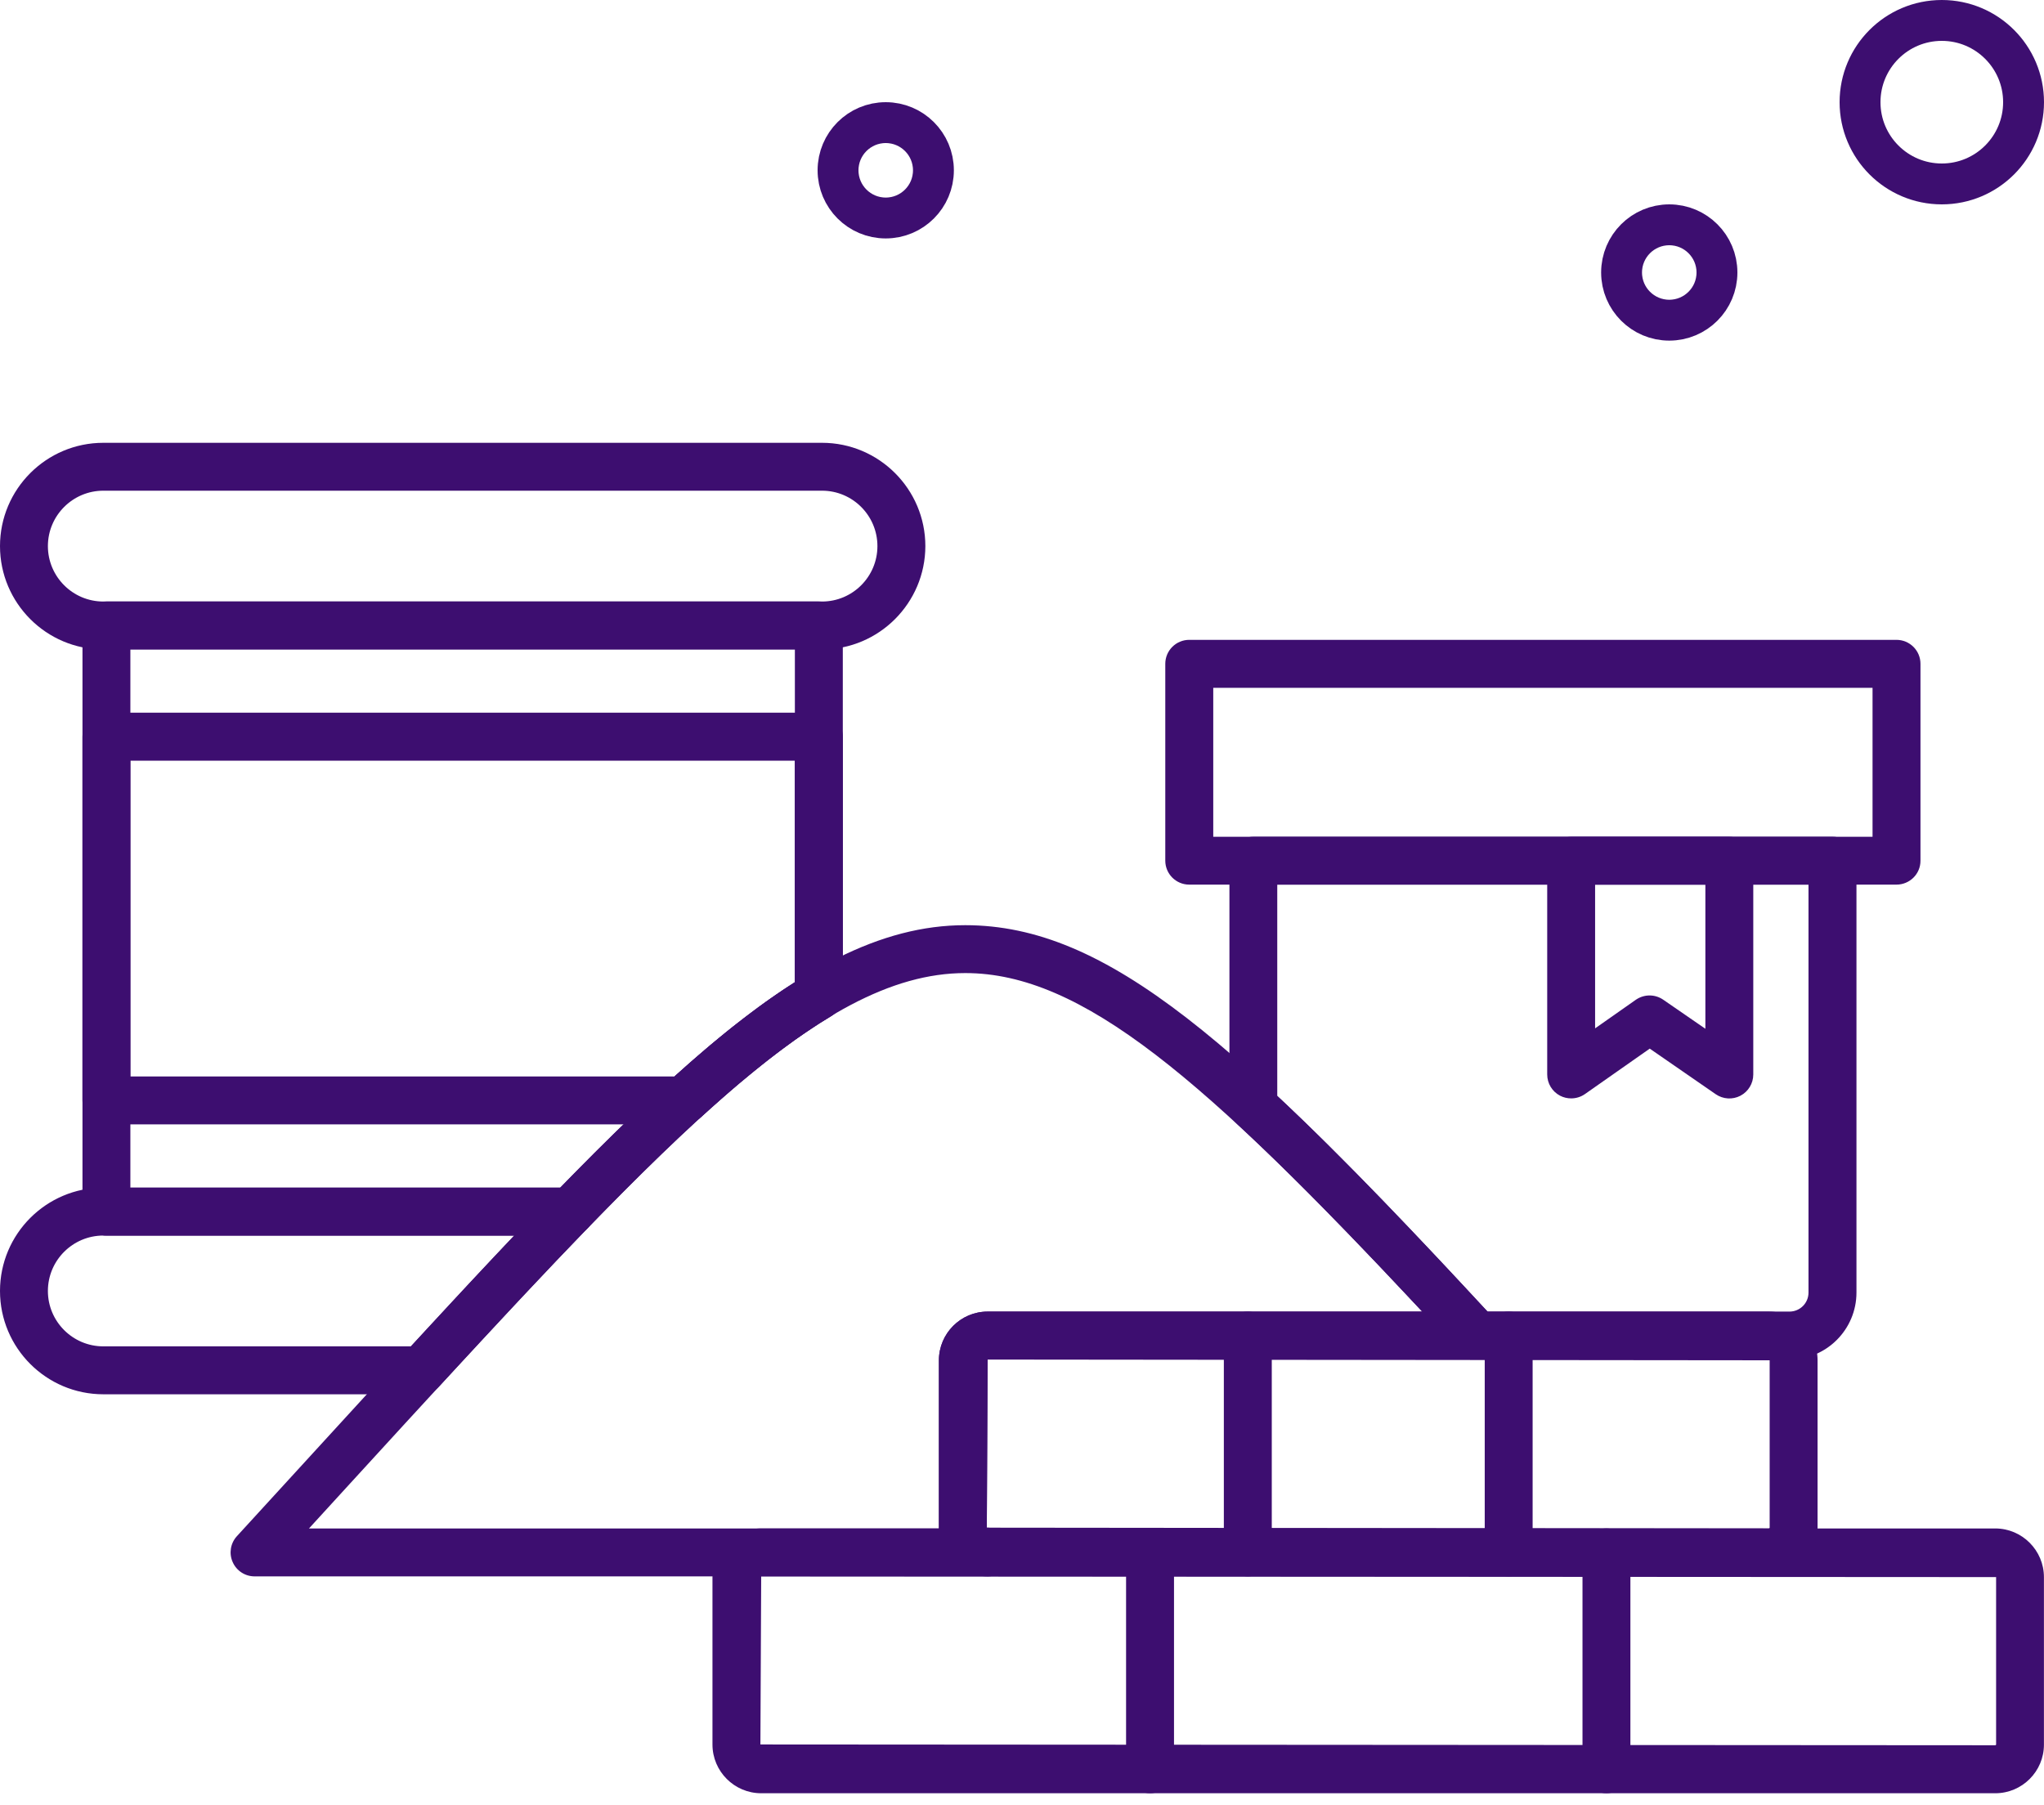
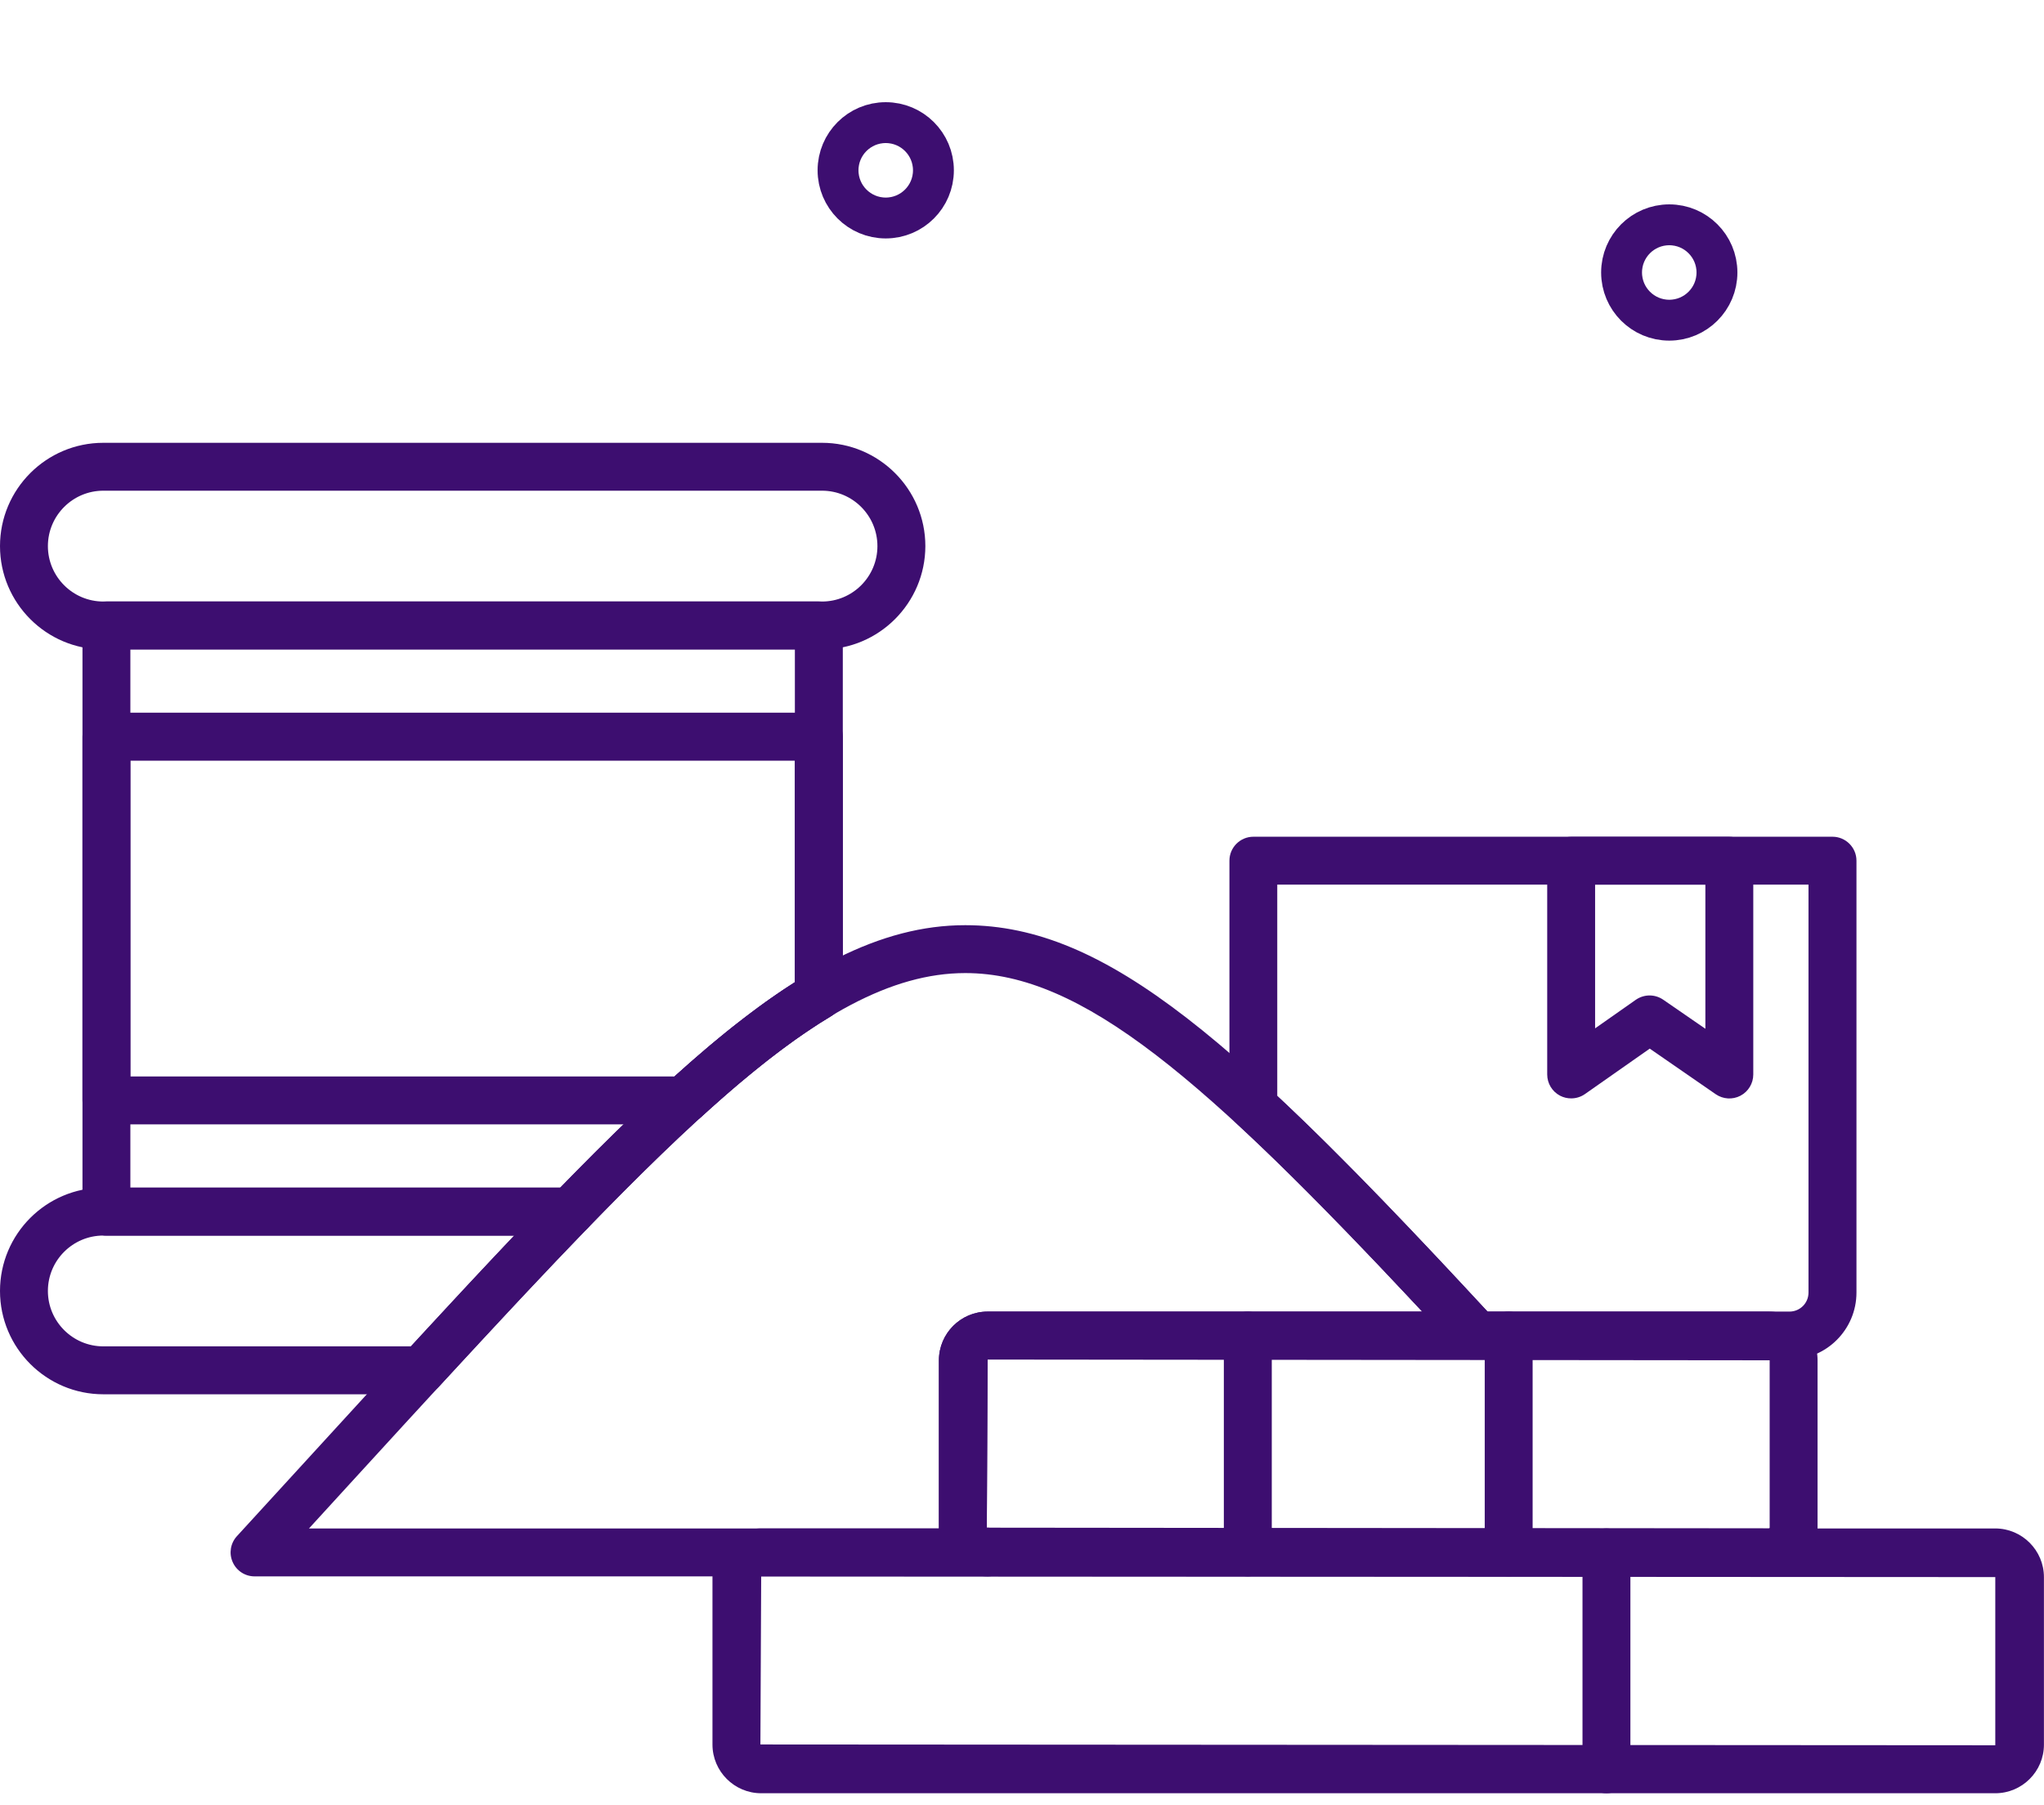
<svg xmlns="http://www.w3.org/2000/svg" width="60" height="53" viewBox="0 0 60 53" fill="none">
  <g clip-path="url(#clip0_1_2867)">
    <path fill-rule="evenodd" clip-rule="evenodd" d="M29.001 46.28C28.997 46.28 28.995 46.28 28.991 46.28H7.473C7.193 46.28 6.941 46.115 6.829 45.858C6.717 45.604 6.765 45.306 6.954 45.1L9.182 42.666C18.627 32.343 23.367 27.162 28.334 27.162C32.5 27.162 36.328 30.572 43.875 38.733C44.065 38.938 44.114 39.235 44.004 39.491C43.892 39.748 43.64 39.913 43.36 39.913H28.991L28.967 44.85C29.118 44.85 29.258 44.899 29.374 44.981C29.573 45.106 29.704 45.327 29.704 45.577C29.704 45.964 29.389 46.28 29.001 46.28ZM9.07 44.873H27.561C27.561 44.865 27.561 44.859 27.561 44.85V39.936C27.561 39.148 28.203 38.506 28.991 38.506H41.748C35.334 31.646 31.759 28.568 28.336 28.568C23.988 28.568 19.387 33.597 10.22 43.615L9.07 44.873Z" fill="#3D0E70" />
    <path fill-rule="evenodd" clip-rule="evenodd" d="M16.742 36.274H3.124C2.737 36.274 2.421 35.958 2.421 35.571V18.363C2.421 17.976 2.737 17.66 3.124 17.66H24.036C24.424 17.66 24.74 17.976 24.74 18.363V29.229C24.74 29.477 24.61 29.706 24.399 29.833C22.53 30.953 20.391 32.817 17.246 36.062C17.114 36.198 16.932 36.274 16.742 36.274ZM3.827 34.867H16.445C19.385 31.847 21.482 30.009 23.333 28.835V19.066H3.827V34.867Z" fill="#3D0E70" />
    <path fill-rule="evenodd" clip-rule="evenodd" d="M24.128 19.066H3.031C1.36 19.066 0 17.704 0 16.033C0 14.36 1.36 13 3.033 13H24.13C25.801 13 27.163 14.36 27.163 16.033C27.161 17.704 25.801 19.066 24.128 19.066ZM3.033 14.406C2.137 14.406 1.406 15.135 1.406 16.033C1.406 16.929 2.135 17.66 3.033 17.66H24.13C25.026 17.66 25.756 16.931 25.756 16.033C25.756 15.137 25.028 14.406 24.13 14.406H3.033Z" fill="#3D0E70" />
    <path fill-rule="evenodd" clip-rule="evenodd" d="M12.37 40.934H3.033C1.36 40.934 0 39.574 0 37.901C0 36.227 1.36 34.867 3.033 34.867H16.742C17.023 34.867 17.28 35.037 17.39 35.297C17.5 35.558 17.443 35.859 17.248 36.06C16.093 37.252 14.748 38.686 12.889 40.705C12.755 40.851 12.567 40.934 12.37 40.934ZM3.033 36.274C2.137 36.274 1.406 37.002 1.406 37.901C1.406 38.797 2.135 39.527 3.033 39.527H12.063C13.257 38.231 14.238 37.178 15.094 36.276H3.033V36.274Z" fill="#3D0E70" />
    <path fill-rule="evenodd" clip-rule="evenodd" d="M20.069 33.01H3.124C2.737 33.01 2.421 32.694 2.421 32.307V21.627C2.421 21.239 2.737 20.924 3.124 20.924H24.036C24.424 20.924 24.74 21.239 24.74 21.627V29.227C24.74 29.473 24.61 29.701 24.401 29.828L24.274 29.907C24.155 29.979 24.03 30.057 23.907 30.14L23.78 30.225C23.653 30.309 23.522 30.398 23.39 30.491L23.278 30.572C23.14 30.669 23.003 30.773 22.861 30.879L22.766 30.951C22.619 31.063 22.469 31.18 22.319 31.301L22.23 31.373C22.071 31.5 21.914 31.631 21.751 31.767L21.69 31.817C21.52 31.959 21.349 32.108 21.177 32.26L21.118 32.313C20.94 32.47 20.76 32.631 20.58 32.796C20.448 32.913 20.245 33.01 20.069 33.01ZM3.827 31.604H19.798C19.929 31.485 20.059 31.37 20.186 31.256L20.245 31.203C20.427 31.044 20.605 30.892 20.781 30.741L20.842 30.688C21.012 30.547 21.179 30.409 21.344 30.275L21.435 30.203C21.596 30.074 21.755 29.951 21.912 29.833L22.009 29.759C22.16 29.644 22.31 29.534 22.456 29.428L22.573 29.346C22.717 29.244 22.859 29.146 22.999 29.053L23.132 28.966C23.2 28.922 23.265 28.88 23.331 28.837V22.332H3.827V31.604Z" fill="#3D0E70" />
-     <path fill-rule="evenodd" clip-rule="evenodd" d="M58.57 52.647H22.344C21.556 52.647 20.914 52.005 20.914 51.217V46.303C20.914 45.515 21.556 44.873 22.344 44.873H58.568C59.356 44.873 59.998 45.515 59.998 46.303V51.217C60 52.005 59.358 52.647 58.57 52.647ZM22.344 46.28L22.321 51.215L58.57 51.238C58.581 51.238 58.594 51.226 58.594 51.215V46.301L22.344 46.28Z" fill="#3D0E70" />
-     <path fill-rule="evenodd" clip-rule="evenodd" d="M33.759 52.647C33.371 52.647 33.055 52.331 33.055 51.944V45.577C33.055 45.189 33.371 44.873 33.759 44.873C34.146 44.873 34.462 45.189 34.462 45.577V51.944C34.462 52.331 34.146 52.647 33.759 52.647Z" fill="#3D0E70" />
+     <path fill-rule="evenodd" clip-rule="evenodd" d="M58.57 52.647H22.344C21.556 52.647 20.914 52.005 20.914 51.217V46.303C20.914 45.515 21.556 44.873 22.344 44.873H58.568C59.356 44.873 59.998 45.515 59.998 46.303V51.217C60 52.005 59.358 52.647 58.57 52.647ZM22.344 46.28L22.321 51.215L58.57 51.238V46.301L22.344 46.28Z" fill="#3D0E70" />
    <path fill-rule="evenodd" clip-rule="evenodd" d="M47.156 52.647C46.768 52.647 46.453 52.331 46.453 51.944V45.577C46.453 45.189 46.768 44.873 47.156 44.873C47.543 44.873 47.859 45.189 47.859 45.577V51.944C47.859 52.331 47.543 52.647 47.156 52.647Z" fill="#3D0E70" />
    <path fill-rule="evenodd" clip-rule="evenodd" d="M51.924 46.28H28.991C28.203 46.28 27.561 45.638 27.561 44.85V39.936C27.561 39.148 28.203 38.506 28.991 38.506H51.924C52.712 38.506 53.353 39.148 53.353 39.936V44.85C53.353 45.638 52.712 46.28 51.924 46.28ZM28.991 39.913L28.967 44.85L51.924 44.873C51.934 44.873 51.947 44.863 51.947 44.85V39.936L28.991 39.913Z" fill="#3D0E70" />
    <path fill-rule="evenodd" clip-rule="evenodd" d="M36.629 46.28C36.241 46.28 35.925 45.964 35.925 45.577V39.21C35.925 38.822 36.241 38.506 36.629 38.506C37.016 38.506 37.332 38.822 37.332 39.21V45.577C37.332 45.964 37.016 46.28 36.629 46.28Z" fill="#3D0E70" />
    <path fill-rule="evenodd" clip-rule="evenodd" d="M44.286 46.28C43.898 46.28 43.583 45.964 43.583 45.577V39.21C43.583 38.822 43.898 38.506 44.286 38.506C44.673 38.506 44.989 38.822 44.989 39.21V45.577C44.989 45.964 44.673 46.28 44.286 46.28Z" fill="#3D0E70" />
    <path fill-rule="evenodd" clip-rule="evenodd" d="M52.532 39.913H43.362C43.165 39.913 42.979 39.83 42.845 39.686C40.774 37.447 38.378 34.901 36.315 32.997C36.171 32.864 36.089 32.677 36.089 32.48V25.268C36.089 24.881 36.404 24.565 36.792 24.565H53.792C54.179 24.565 54.495 24.881 54.495 25.268V37.947C54.495 39.032 53.614 39.913 52.532 39.913ZM43.667 38.506H52.529C52.837 38.506 53.087 38.257 53.087 37.949V25.971H37.493V32.173C39.471 34.02 41.702 36.384 43.667 38.506Z" fill="#3D0E70" />
-     <path fill-rule="evenodd" clip-rule="evenodd" d="M55.67 25.971H34.909C34.521 25.971 34.206 25.656 34.206 25.268V19.488C34.206 19.1 34.521 18.785 34.909 18.785H55.67C56.058 18.785 56.374 19.1 56.374 19.488V25.268C56.376 25.658 56.058 25.971 55.67 25.971ZM35.614 24.567H54.967V20.193H35.614V24.567Z" fill="#3D0E70" />
    <path fill-rule="evenodd" clip-rule="evenodd" d="M46.12 32.247C46.01 32.247 45.898 32.222 45.796 32.169C45.563 32.048 45.417 31.807 45.417 31.544V25.27C45.417 24.883 45.732 24.567 46.12 24.567H50.763C51.151 24.567 51.466 24.883 51.466 25.27V31.546C51.466 31.807 51.32 32.048 51.089 32.169C50.858 32.29 50.579 32.273 50.363 32.124L48.427 30.786L46.525 32.12C46.404 32.205 46.262 32.247 46.12 32.247ZM48.422 29.225C48.562 29.225 48.702 29.267 48.823 29.35L50.06 30.203V25.971H46.823V30.191L48.018 29.352C48.141 29.267 48.283 29.225 48.422 29.225Z" fill="#3D0E70" />
  </g>
  <circle cx="49" cy="8" r="1.4" stroke="#3D0E70" stroke-width="1.2" />
  <circle cx="26" cy="5" r="1.4" stroke="#3D0E70" stroke-width="1.2" />
-   <circle cx="57" cy="3" r="2.4" stroke="#3D0E70" stroke-width="1.2" />
  <defs>
    <clipPath id="clip0_1_2867">
      <rect width="60" height="39.647" fill="white" transform="translate(0 13)" />
    </clipPath>
  </defs>
</svg>